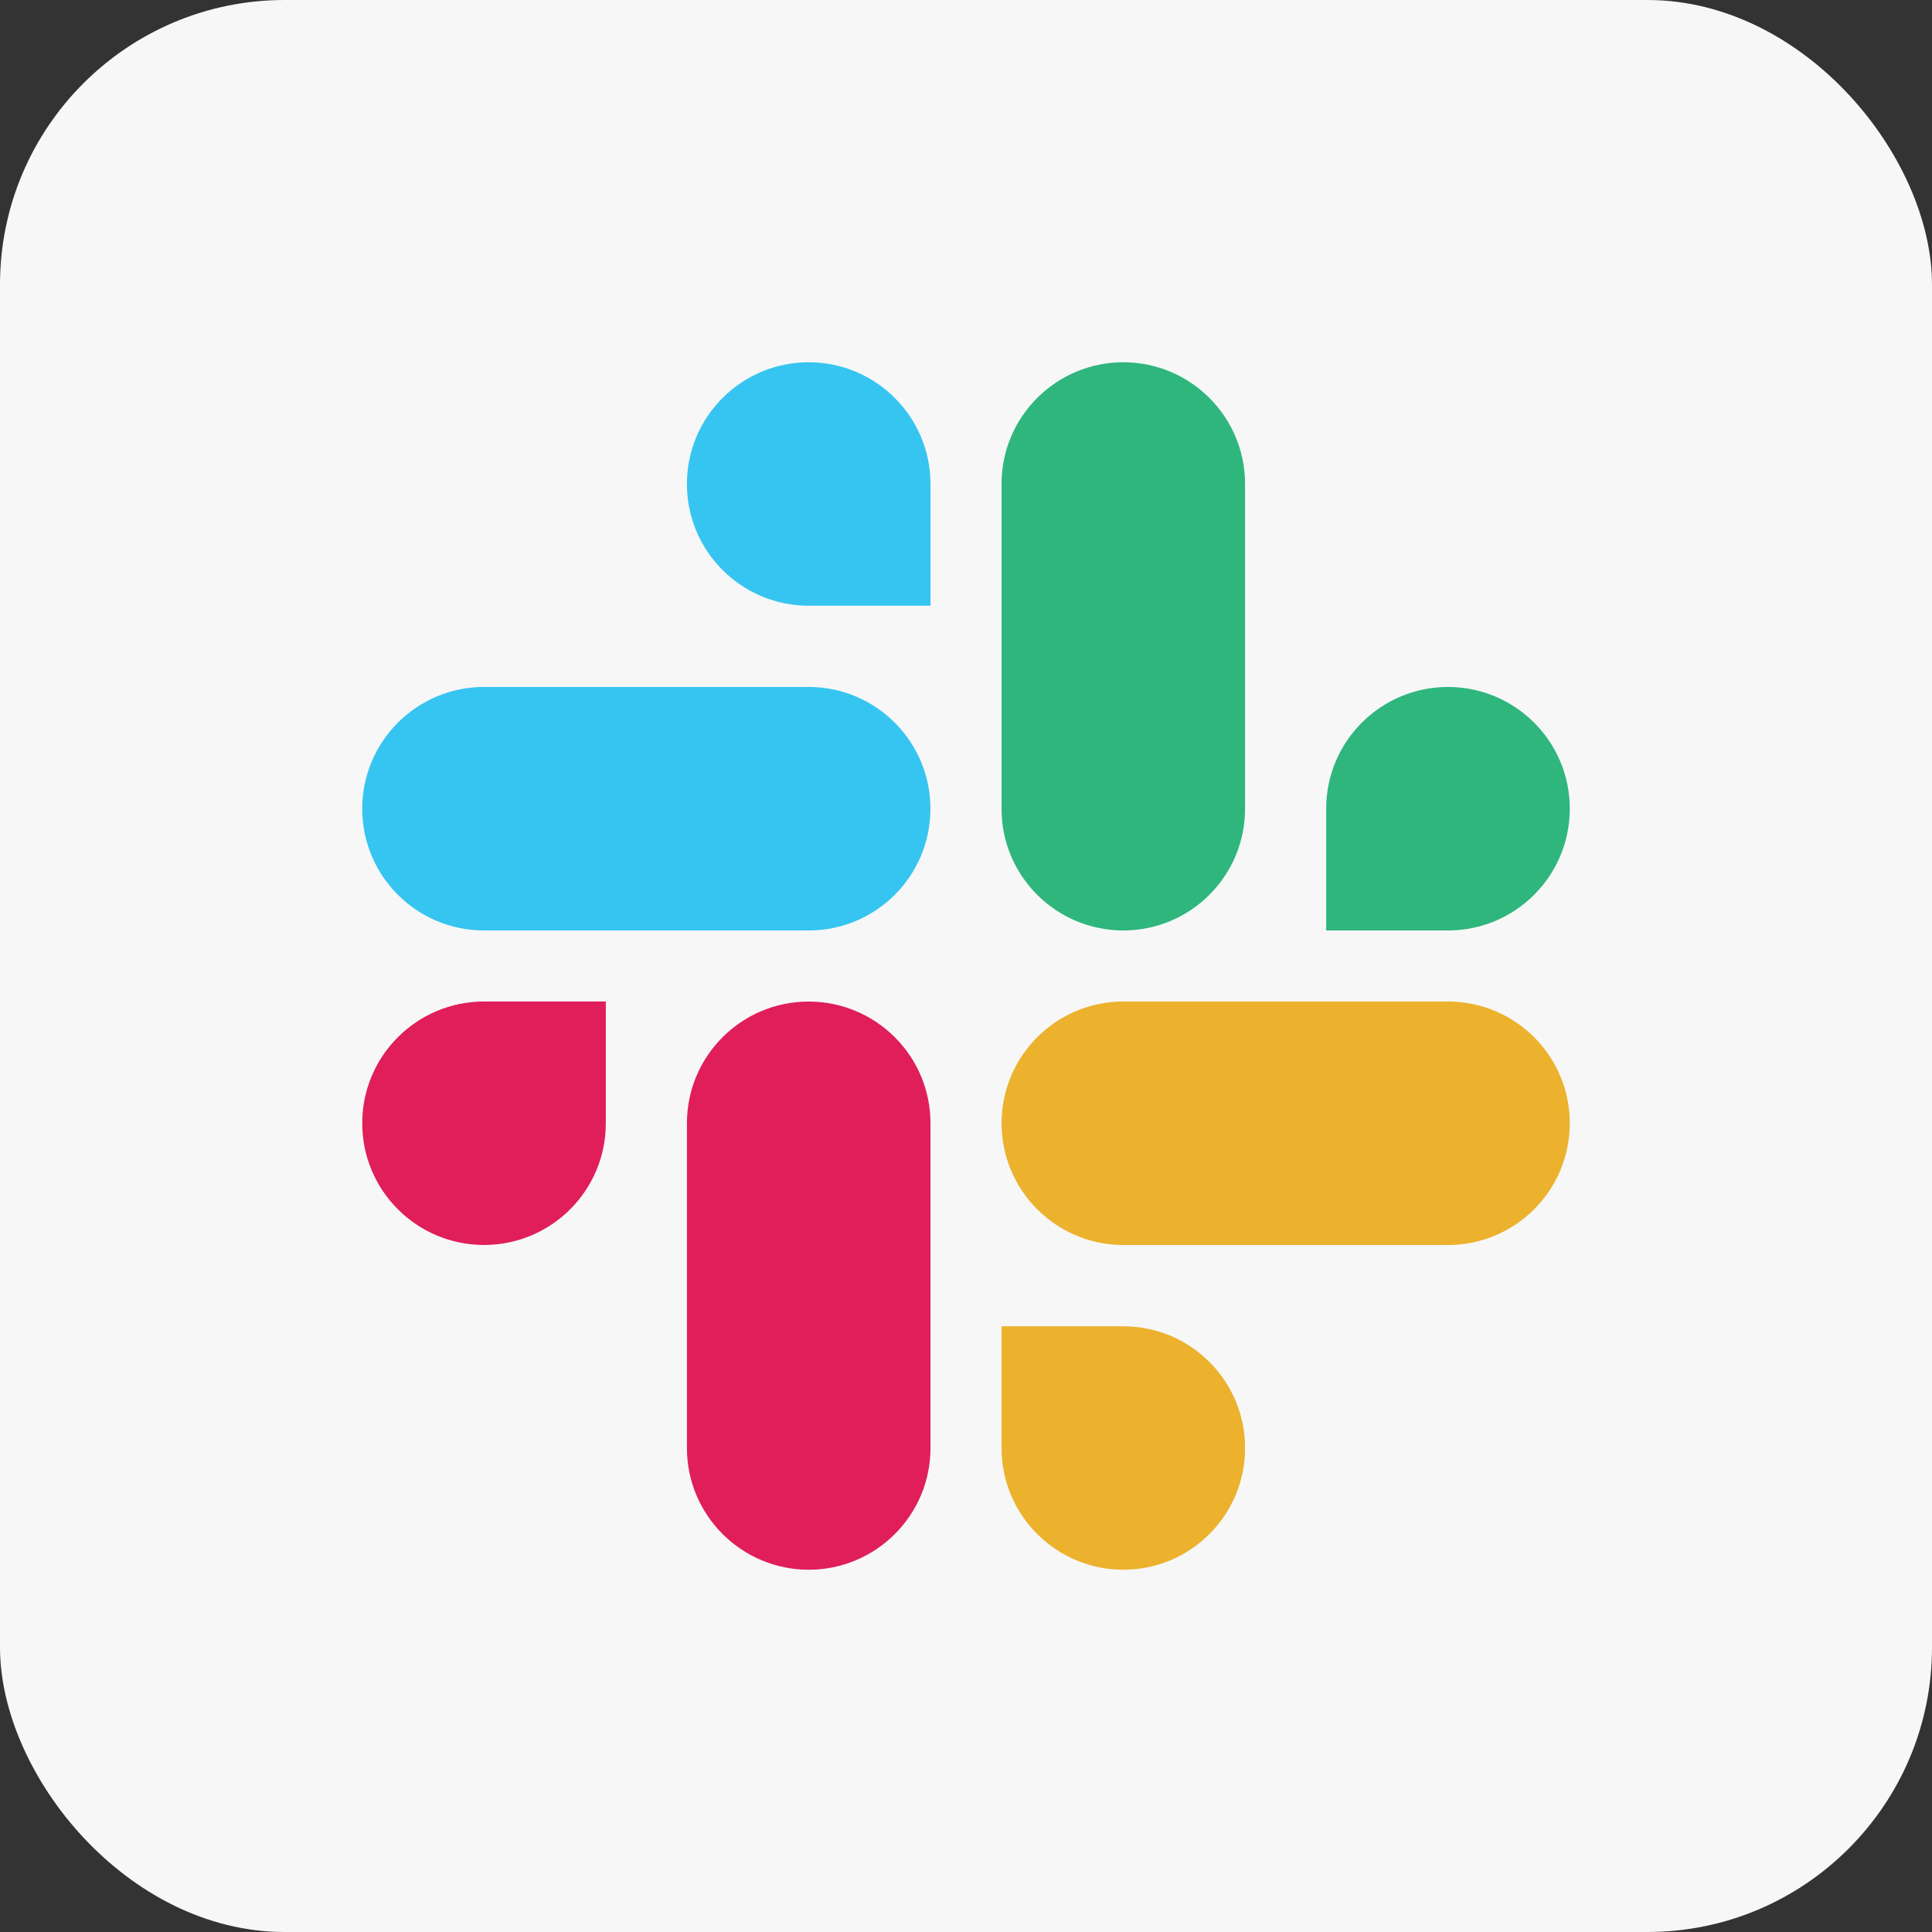
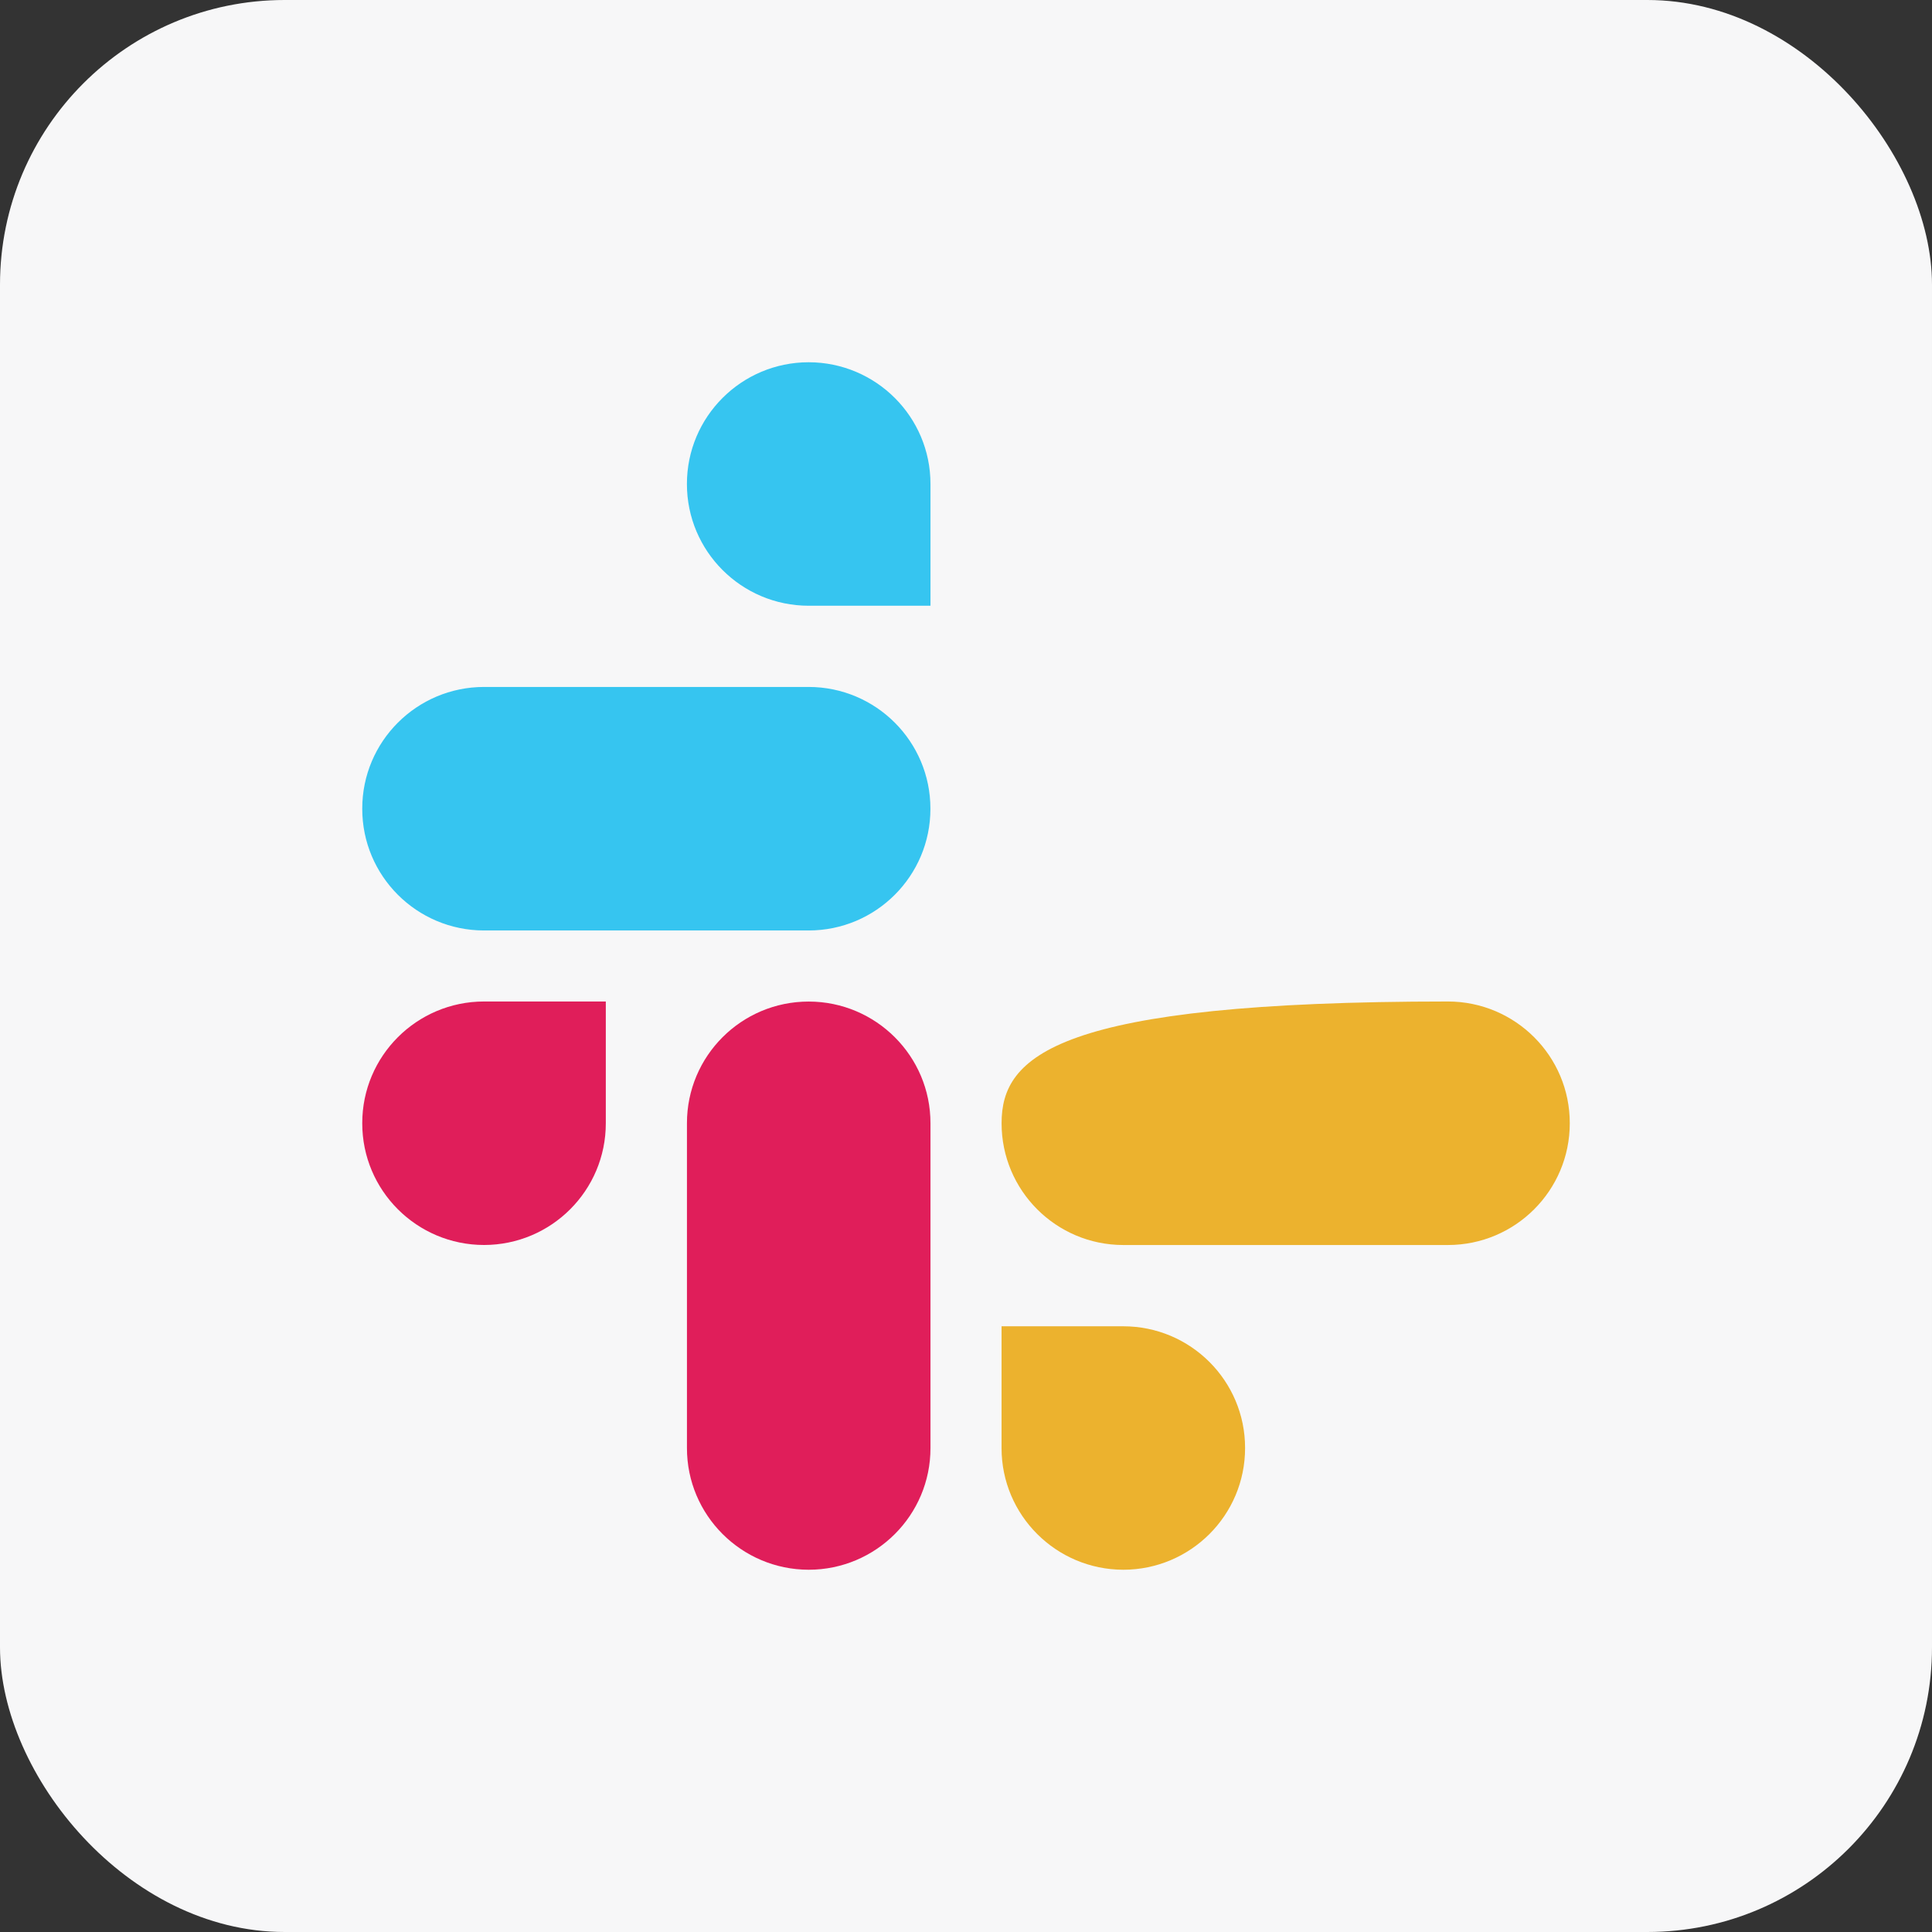
<svg xmlns="http://www.w3.org/2000/svg" width="62" height="62" viewBox="0 0 62 62" fill="none">
  <rect x="0" y="0" width="62" height="62" fill="#333333" stroke="none" />
  <rect width="62" height="62" rx="9.134" fill="#F7F7F8" />
  <path fill-rule="evenodd" clip-rule="evenodd" d="M25.951 11.625C23.791 11.627 22.043 13.376 22.044 15.532C22.043 17.688 23.792 19.437 25.952 19.439H29.86V15.533C29.862 13.378 28.112 11.628 25.951 11.625C25.952 11.625 25.952 11.625 25.951 11.625V11.625ZM25.951 22.045H15.533C13.373 22.047 11.623 23.796 11.625 25.952C11.622 28.108 13.371 29.857 15.531 29.86H25.951C28.11 29.859 29.86 28.109 29.858 25.953C29.86 23.796 28.11 22.047 25.951 22.045Z" fill="#36C5F0" />
-   <path fill-rule="evenodd" clip-rule="evenodd" d="M50.376 25.952C50.377 23.796 48.627 22.047 46.467 22.045C44.307 22.047 42.558 23.796 42.559 25.952V29.86H46.467C48.627 29.859 50.377 28.109 50.376 25.952ZM39.955 25.952V15.532C39.957 13.378 38.209 11.628 36.049 11.625C33.889 11.627 32.139 13.376 32.141 15.532V25.952C32.137 28.108 33.887 29.857 36.047 29.86C38.207 29.859 39.957 28.109 39.955 25.952Z" fill="#2EB67D" />
-   <path fill-rule="evenodd" clip-rule="evenodd" d="M36.048 50.375C38.208 50.373 39.958 48.624 39.956 46.468C39.958 44.313 38.208 42.563 36.048 42.562H32.141V46.468C32.139 48.622 33.889 50.371 36.048 50.375ZM36.048 39.954H46.468C48.628 39.952 50.377 38.203 50.376 36.047C50.379 33.892 48.629 32.143 46.469 32.139H36.05C33.89 32.141 32.141 33.89 32.142 36.046C32.141 38.203 33.889 39.952 36.048 39.954Z" fill="#ECB22E" />
+   <path fill-rule="evenodd" clip-rule="evenodd" d="M36.048 50.375C38.208 50.373 39.958 48.624 39.956 46.468C39.958 44.313 38.208 42.563 36.048 42.562H32.141V46.468C32.139 48.622 33.889 50.371 36.048 50.375ZM36.048 39.954H46.468C48.628 39.952 50.377 38.203 50.376 36.047C50.379 33.892 48.629 32.143 46.469 32.139C33.89 32.141 32.141 33.89 32.142 36.046C32.141 38.203 33.889 39.952 36.048 39.954Z" fill="#ECB22E" />
  <path fill-rule="evenodd" clip-rule="evenodd" d="M11.625 36.046C11.623 38.202 13.373 39.951 15.533 39.953C17.693 39.951 19.443 38.202 19.441 36.046V32.139H15.533C13.373 32.141 11.623 33.89 11.625 36.046ZM22.045 36.046V46.466C22.042 48.622 23.792 50.371 25.952 50.375C28.112 50.373 29.862 48.624 29.86 46.468V36.049C29.863 33.894 28.113 32.144 25.953 32.141C23.792 32.141 22.044 33.89 22.045 36.046C22.045 36.048 22.045 36.046 22.045 36.046Z" fill="#E01E5A" />
</svg>